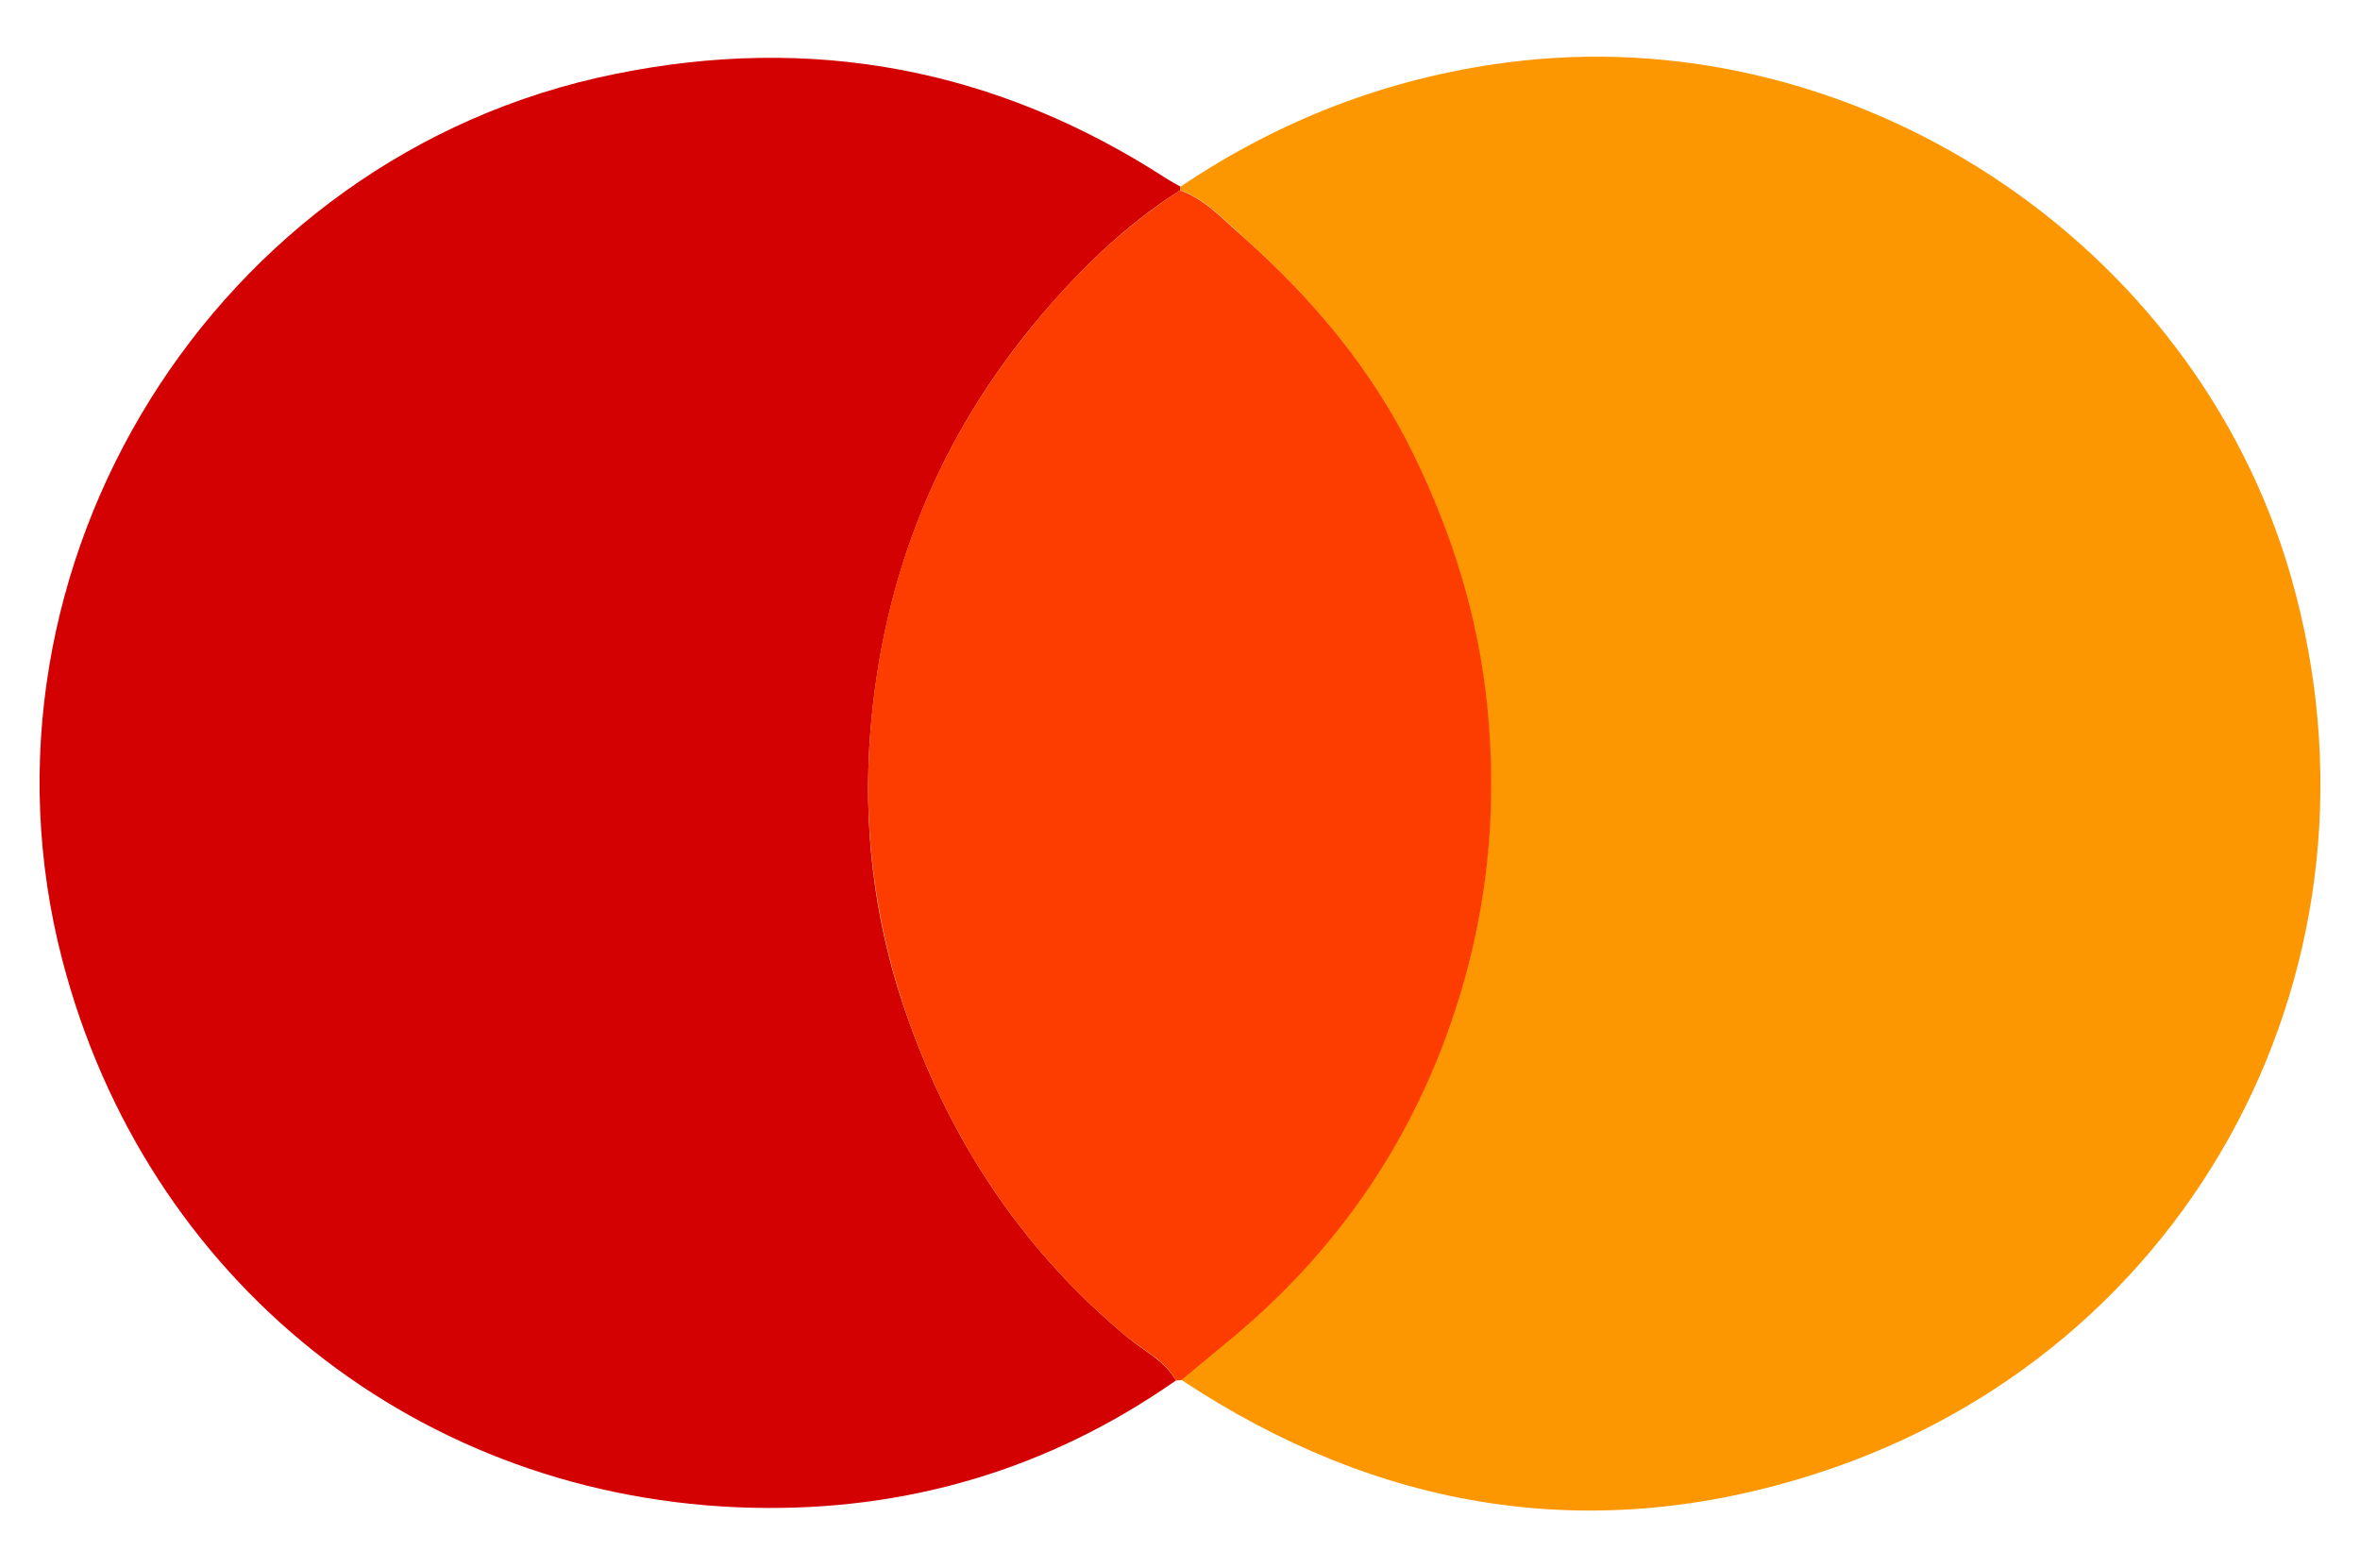
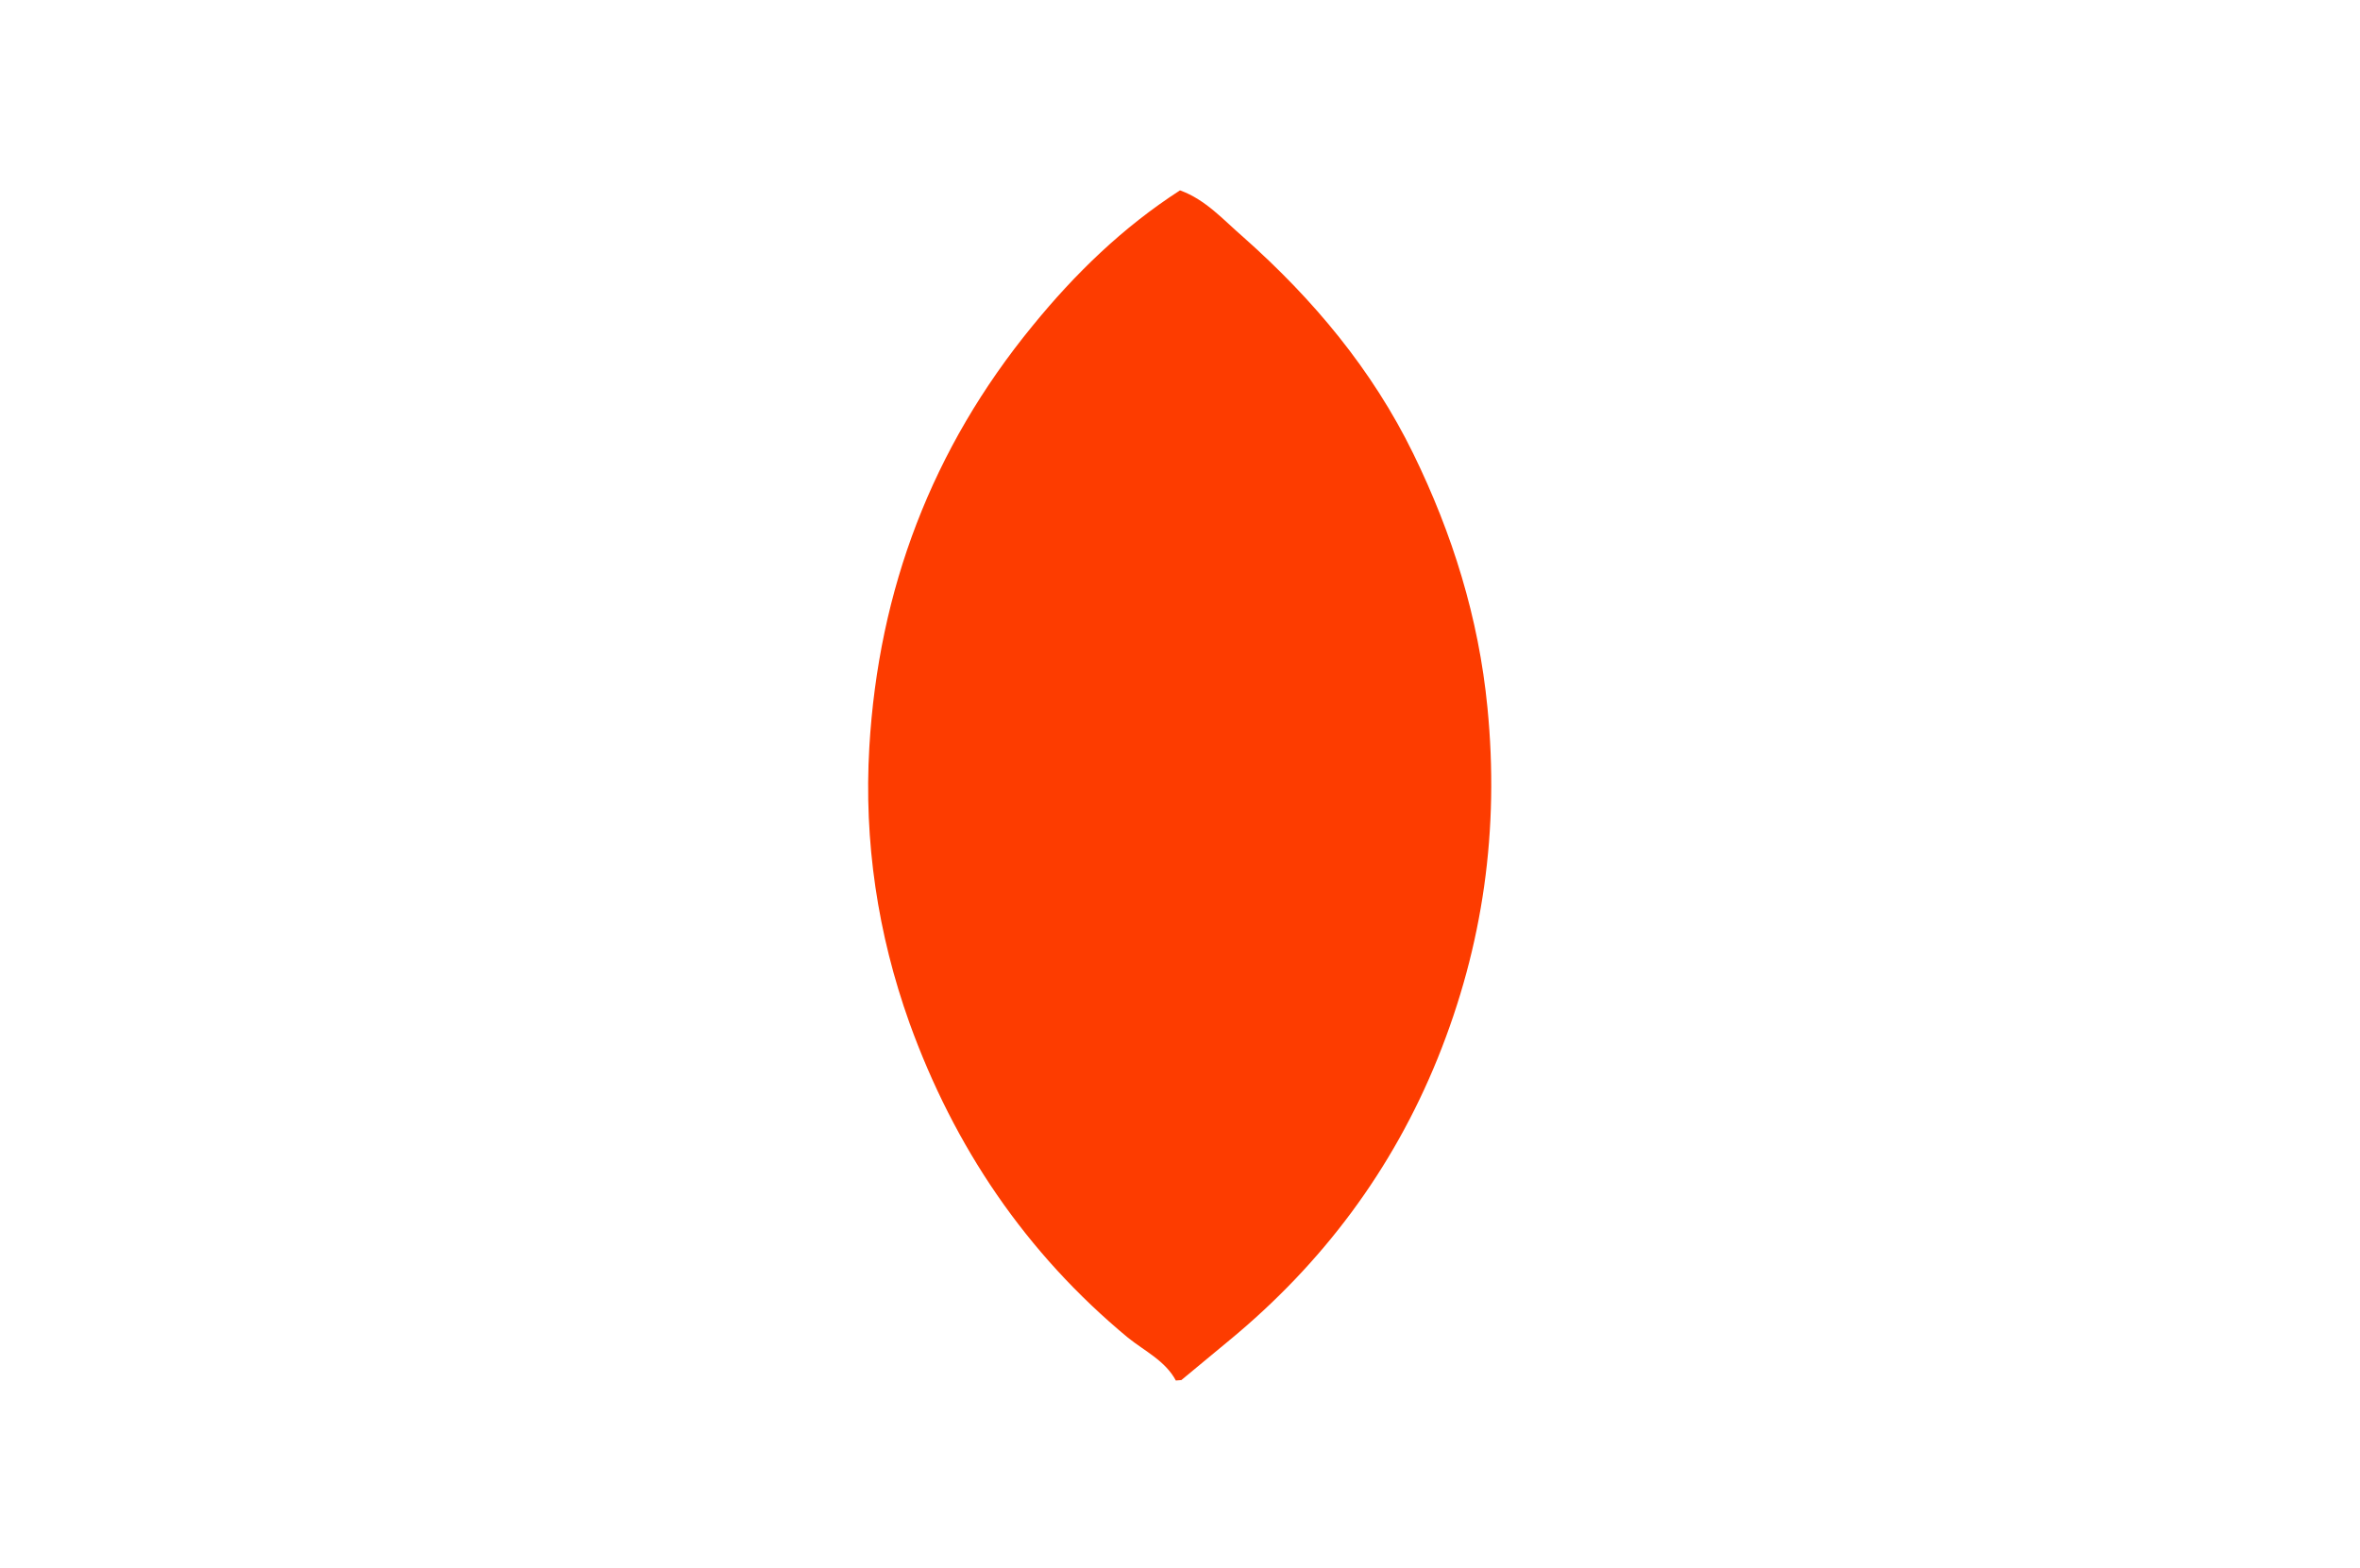
<svg xmlns="http://www.w3.org/2000/svg" version="1.1" id="Layer_1" x="0px" y="0px" viewBox="0 0 512 340.1" style="enable-background:new 0 0 512 340.1;" xml:space="preserve">
  <style type="text/css">
	.st0{fill:#FF9801;}
	.st1{fill:#343E48;}
	.st2{fill:#6739B6;}
	.st3{fill:#FFFFFF;}
	.st4{fill:#FE0000;}
	.st5{fill:#0079BE;}
	.st6{fill:#FD9701;}
	.st7{fill:#D30101;}
	.st8{fill:#FD3C00;}
	.st9{fill:#2373B9;}
	.st10{fill:#388F43;}
	.st11{fill:#FCFDFC;}
	.st12{fill:#FDFDFC;}
	.st13{fill:#8BC24C;}
	.st14{fill:#6739B5;}
	.st15{fill:#FDFDFD;}
	.st16{fill:#393B8C;}
	.st17{fill:#F27022;}
	.st18{fill:#02589F;}
	.st19{fill:#F8A61C;}
	.st20{fill:#FD0101;}
</style>
  <g>
-     <path class="st6" d="M256.1,40.5c21.4-14.4,44.8-23.5,70.5-26.9C401.8,3.6,476,52.1,497,125c23.9,83.3-20.8,168.5-103.3,194.8   c-48.7,15.6-94.8,7.8-137.5-20.5c3.5-2.9,7-5.8,10.5-8.7c20.1-16.6,35.3-36.9,45.1-61.1c10-24.4,13.4-49.7,10.8-76.1   c-1.9-19.5-7.6-37.7-16.1-55.1c-8.9-18.2-21.7-33.5-36.8-46.9c-4.2-3.8-8.2-8.2-13.8-10.2C256,41.1,256,40.8,256.1,40.5z" />
-     <path class="st7" d="M256.1,40.5c-0.1,0.3-0.1,0.5-0.1,0.8c-12.4,7.9-22.7,18.1-32,29.4c-21.8,26.6-33.3,57.2-35.4,91.4   c-1.2,20.5,1.7,40.6,8.7,59.8c9.7,26.9,25.2,49.9,47.4,68.3c3.5,2.9,8,5,10.4,9.3c-27.6,19.3-58.4,28.4-92,27.6   c-72-1.7-131.5-49.2-149.6-118.9C-8.7,122.8,46.6,33.7,133.2,16.1c42.9-8.8,82.9-1.3,119.8,22.6C254,39.3,255,39.9,256.1,40.5z" />
    <path class="st8" d="M255.1,299.5c-2.3-4.3-6.8-6.4-10.4-9.3c-22.2-18.4-37.7-41.4-47.4-68.3c-6.9-19.3-9.9-39.4-8.7-59.8   c2-34.2,13.6-64.8,35.4-91.4c9.2-11.3,19.6-21.4,32-29.4c5.6,2,9.5,6.5,13.8,10.2c15.1,13.4,27.9,28.7,36.8,46.9   c8.5,17.4,14.2,35.6,16.1,55.1c2.6,26.4-0.9,51.6-10.8,76.1c-9.8,24.2-25,44.5-45.1,61.1c-3.5,2.9-7,5.8-10.5,8.7   C255.9,299.4,255.5,299.5,255.1,299.5z" />
  </g>
</svg>